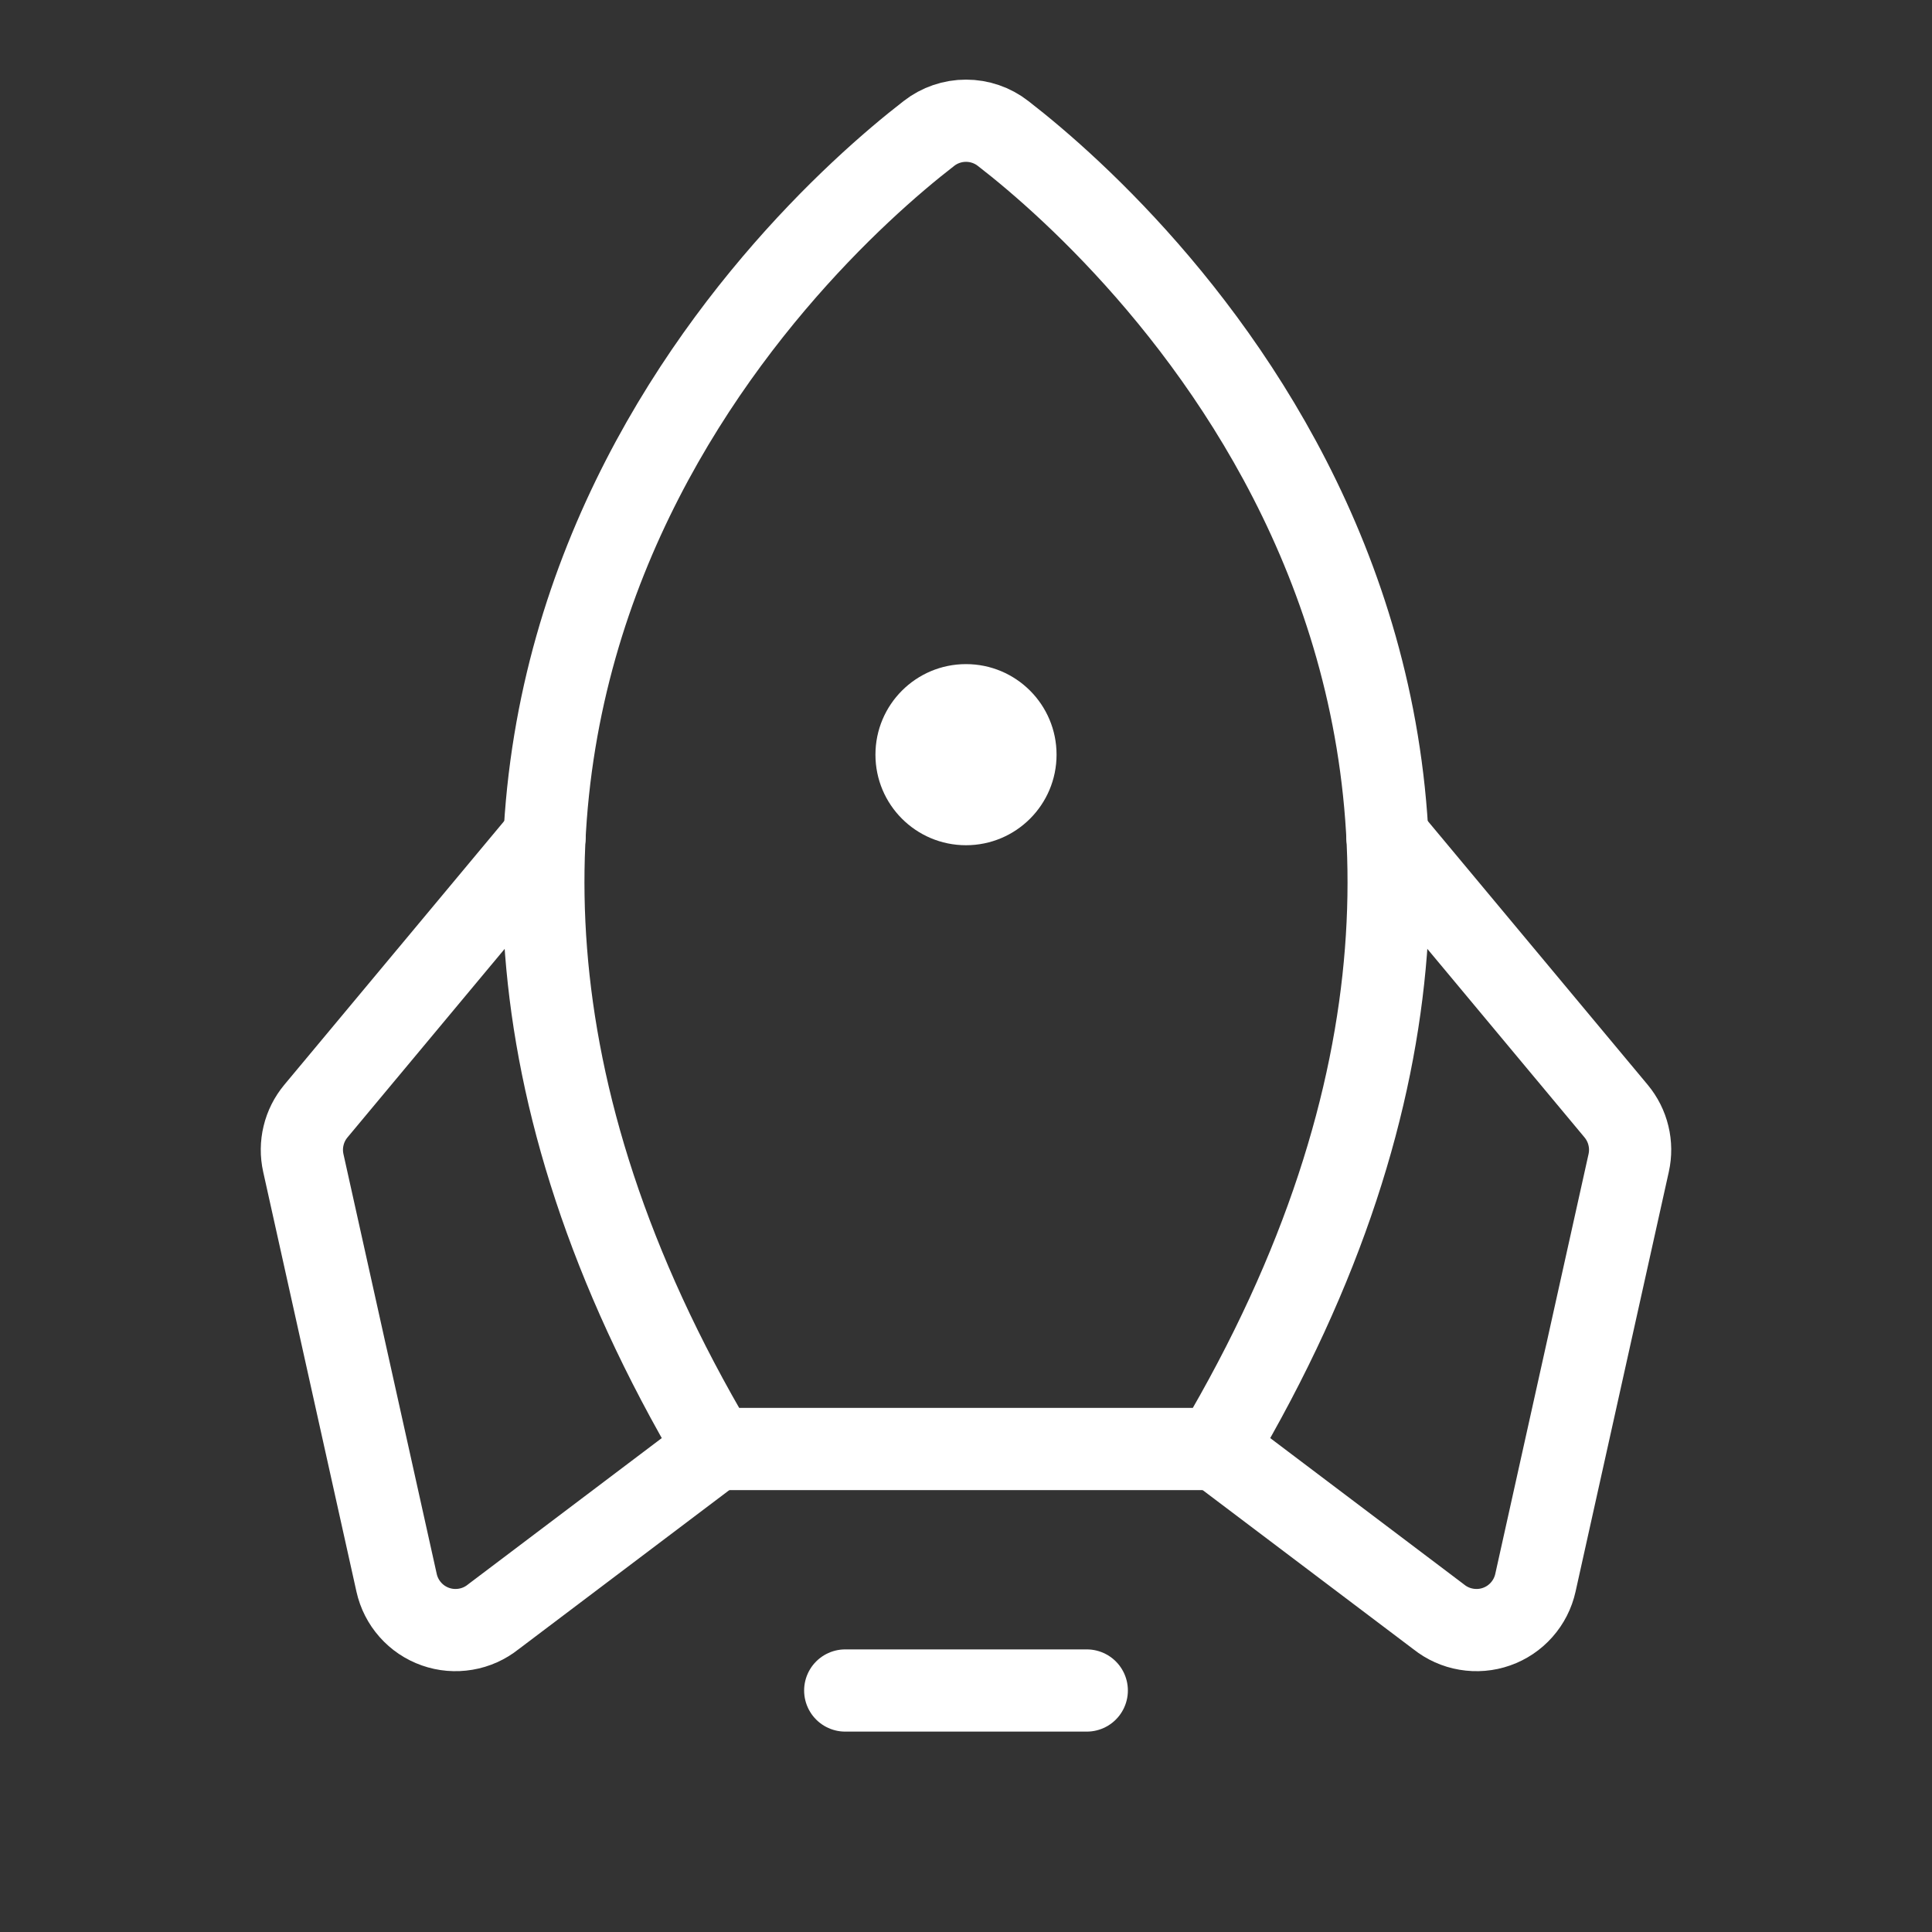
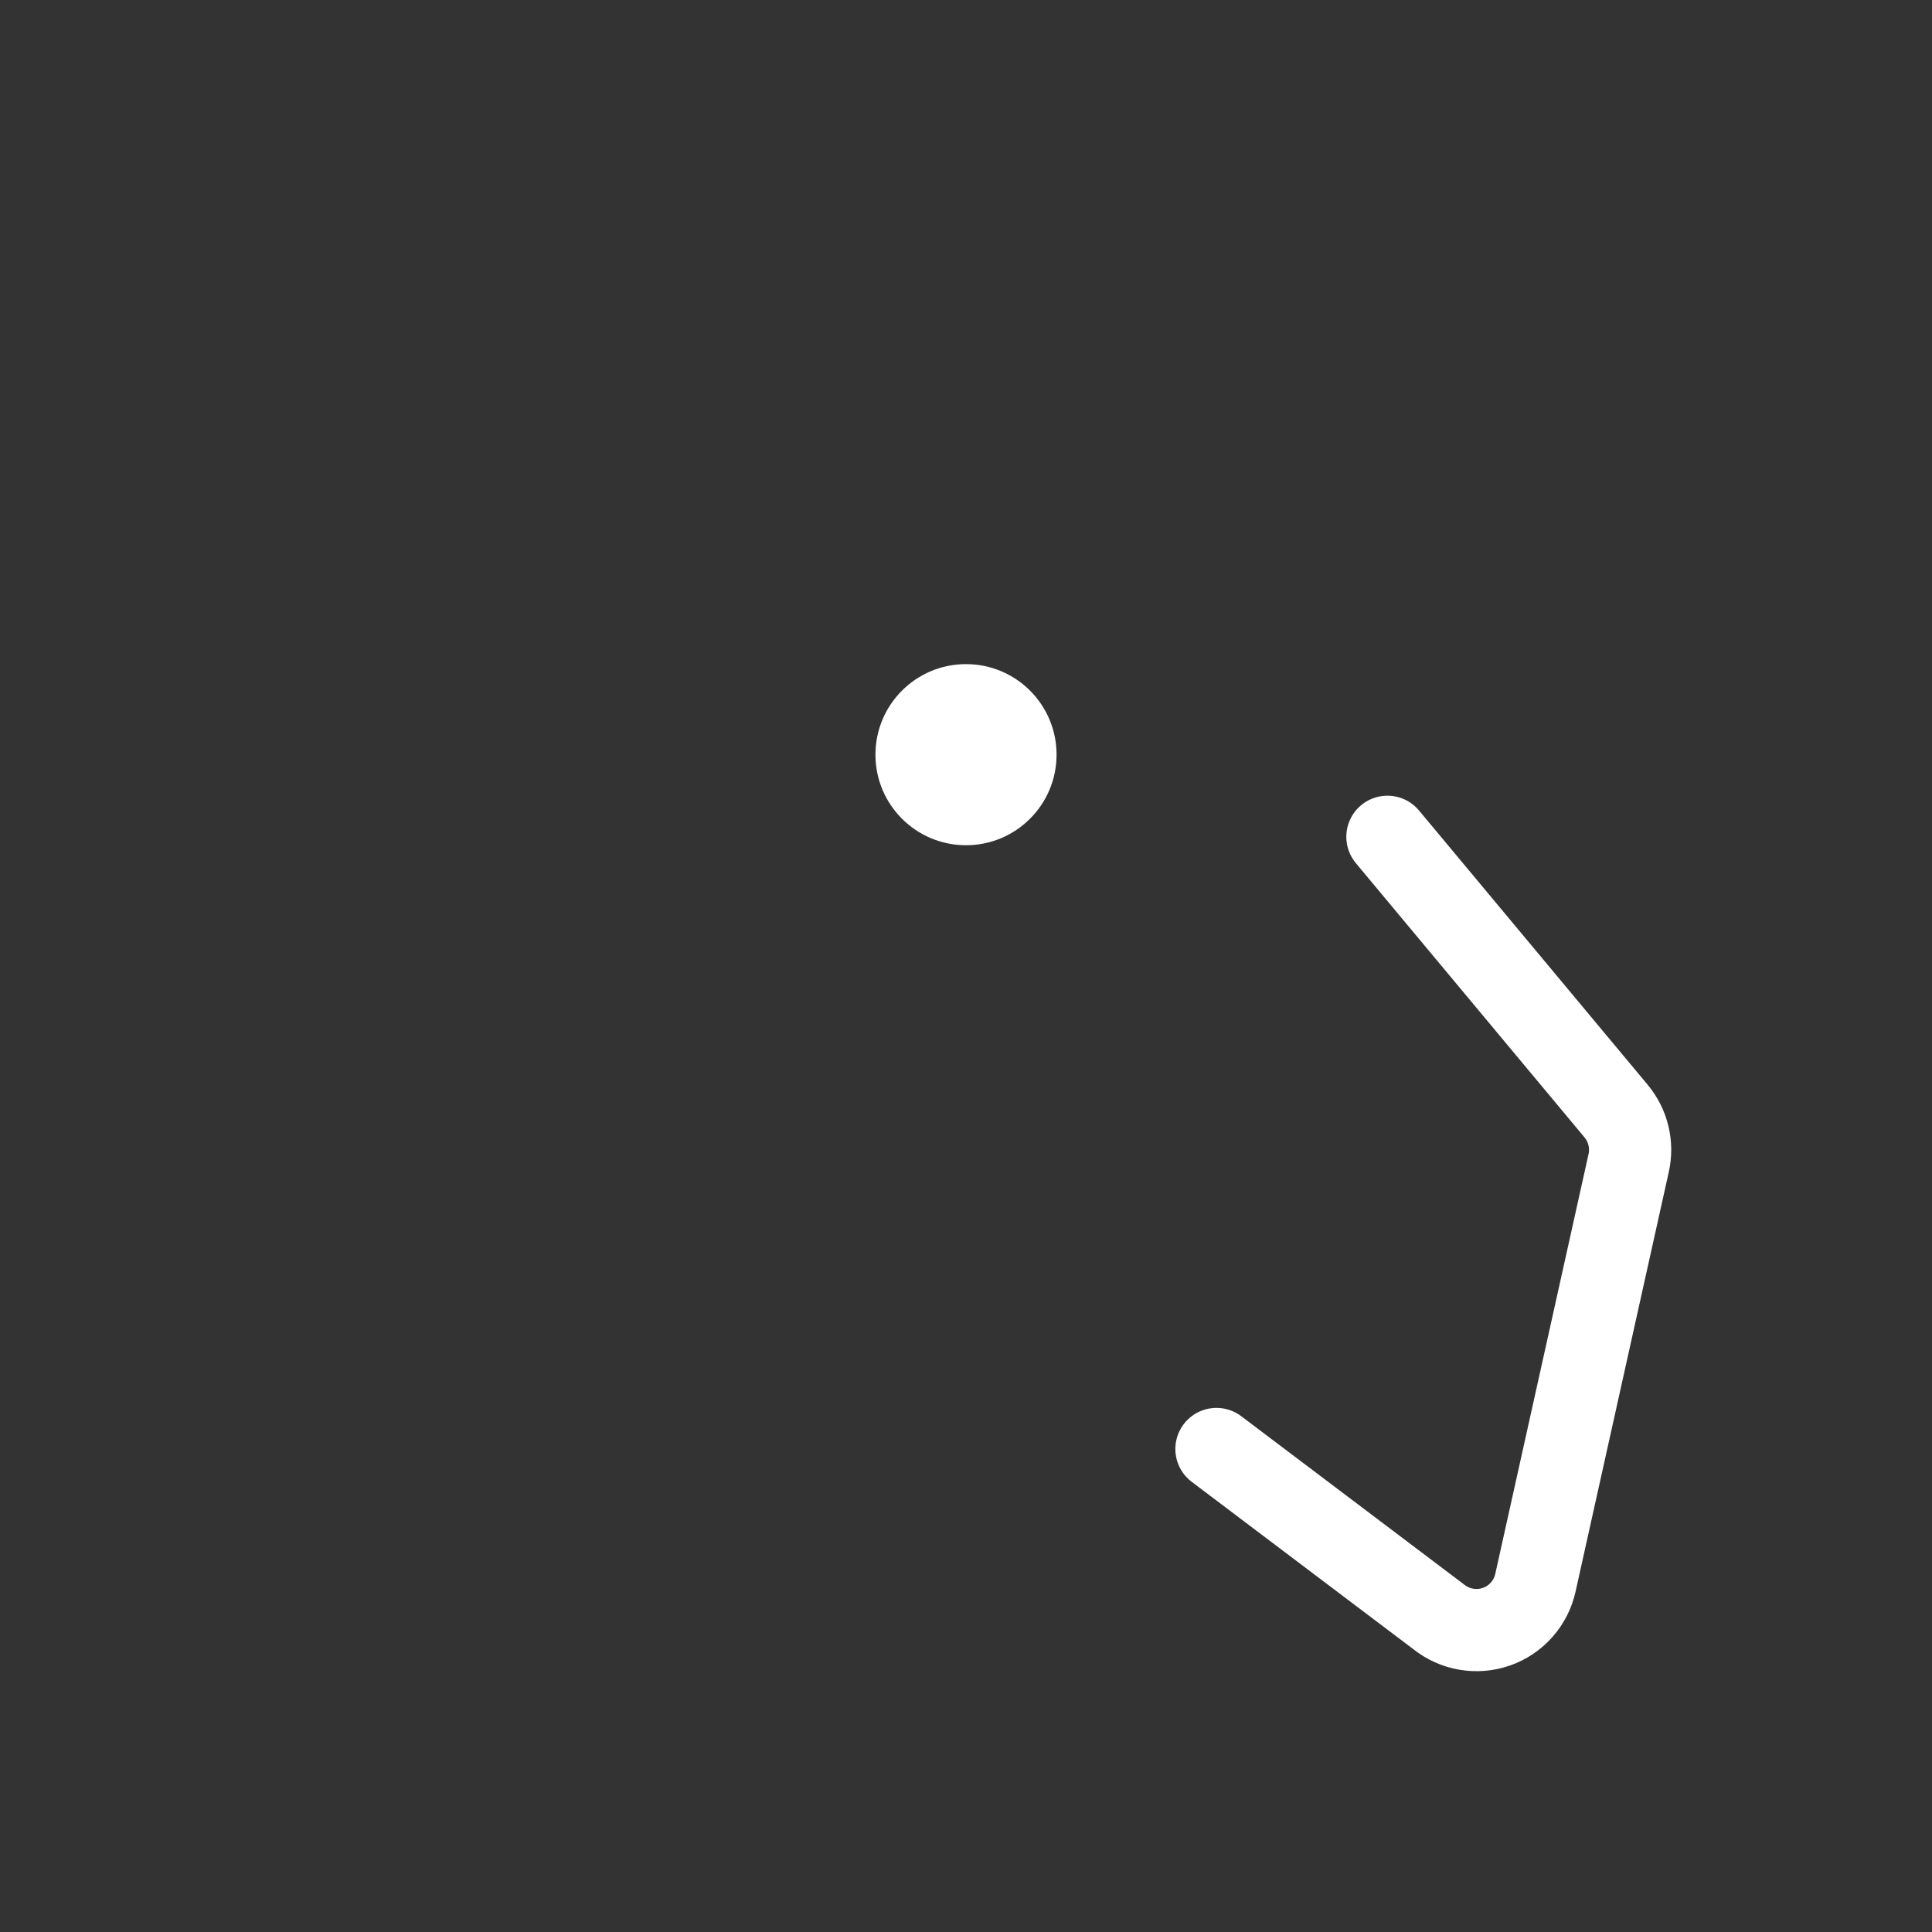
<svg xmlns="http://www.w3.org/2000/svg" width="47" height="47" viewBox="0 0 47 47" fill="none">
  <rect x="0" y="0" width="47" height="47" fill="#333333" stroke="none" />
  <g clip-path="url(#clip0_5876_294)">
-     <path d="M26.438 41.125H20.562" stroke="white" stroke-width="2" stroke-linecap="round" stroke-linejoin="round" />
    <path d="M23.5 20.562C24.717 20.562 25.703 19.576 25.703 18.359C25.703 17.142 24.717 16.156 23.5 16.156C22.283 16.156 21.297 17.142 21.297 18.359C21.297 19.576 22.283 20.562 23.5 20.562Z" fill="white" />
-     <path d="M17.407 35.25C6.888 17.5 19.07 5.972 22.599 3.246C22.856 3.045 23.174 2.937 23.5 2.937C23.826 2.937 24.144 3.045 24.401 3.246C27.93 5.972 40.112 17.5 29.593 35.25H17.407Z" stroke="white" stroke-width="2" stroke-linecap="round" stroke-linejoin="round" />
    <path d="M33.752 20.357L39.317 27.032C39.46 27.205 39.563 27.408 39.615 27.627C39.668 27.845 39.67 28.072 39.621 28.292L37.352 38.505C37.298 38.748 37.183 38.974 37.017 39.161C36.852 39.348 36.642 39.489 36.406 39.572C36.171 39.655 35.918 39.676 35.672 39.634C35.426 39.593 35.195 39.489 35 39.333L29.593 35.25" stroke="white" stroke-width="2" stroke-linecap="round" stroke-linejoin="round" />
-     <path d="M13.248 20.357L7.683 27.032C7.54 27.205 7.437 27.408 7.385 27.627C7.332 27.845 7.33 28.072 7.379 28.292L9.648 38.505C9.702 38.748 9.817 38.974 9.983 39.161C10.148 39.348 10.358 39.489 10.594 39.572C10.829 39.655 11.082 39.676 11.328 39.634C11.574 39.593 11.805 39.489 12 39.333L17.407 35.25" stroke="white" stroke-width="2" stroke-linecap="round" stroke-linejoin="round" />
  </g>
  <defs>
    <clipPath id="clip0_5876_294">
      <rect width="47" height="47" fill="white" />
    </clipPath>
  </defs>
</svg>